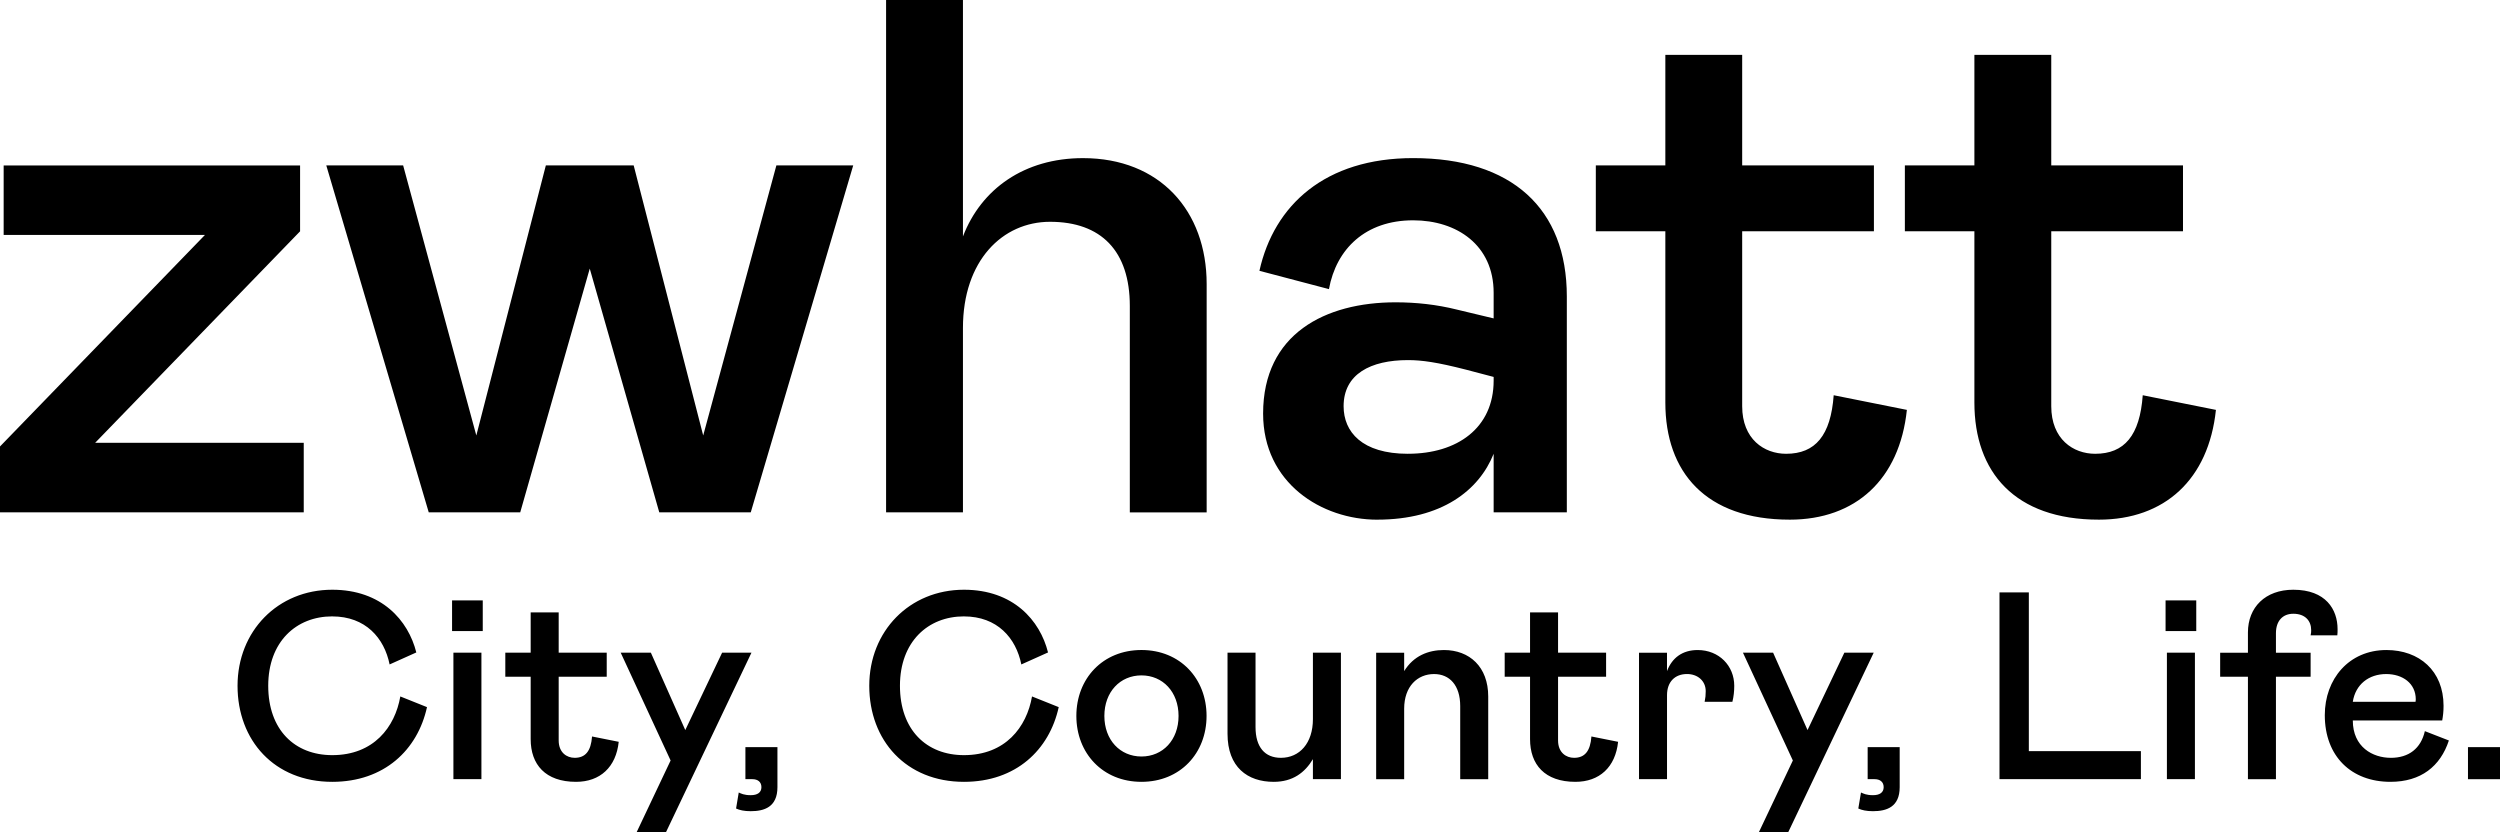
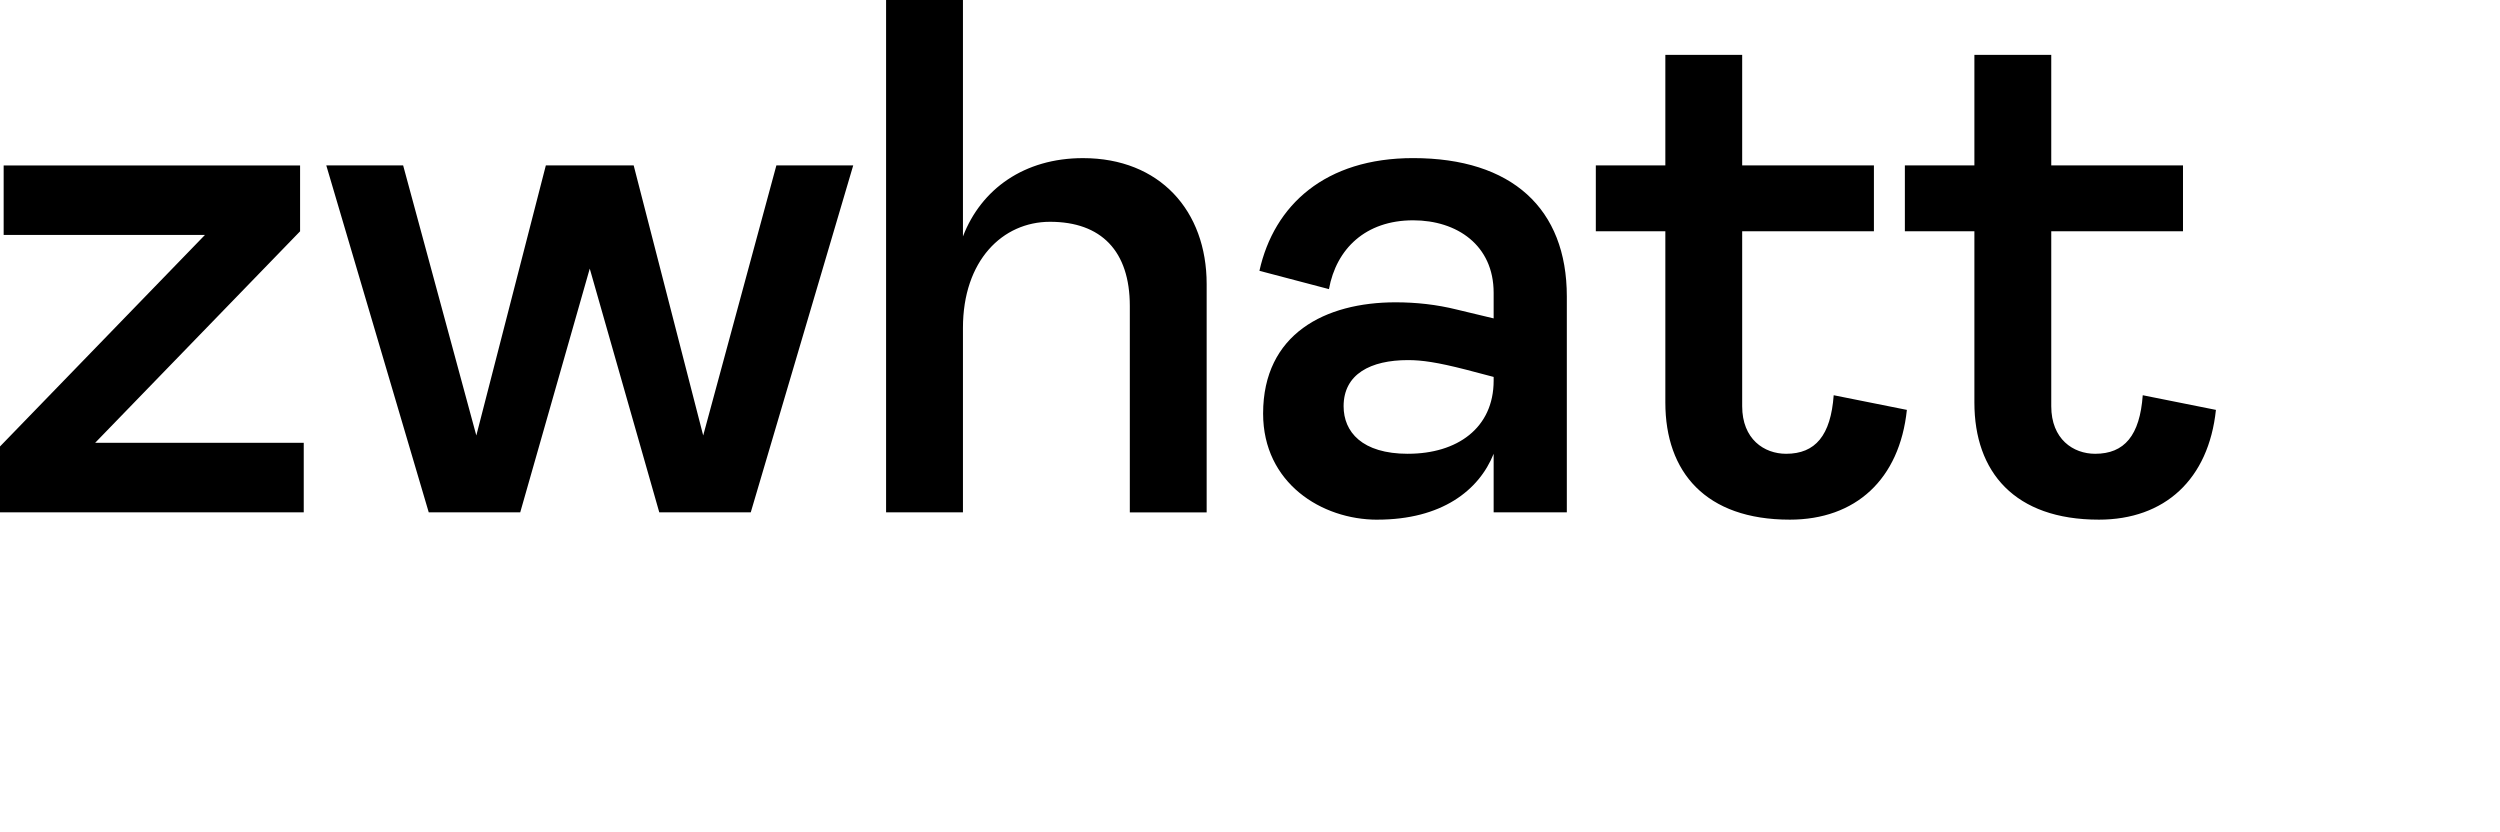
<svg xmlns="http://www.w3.org/2000/svg" id="Ebene_1" version="1.1" viewBox="0 0 1046.03 348.12">
-   <path d="M139.01,257.91c13.96,0,21.77,9.04,24.01,20.1l11.17-5.02c-3.35-13.4-14.52-26.24-35.17-26.24-22.78,0-39.63,17.31-39.63,40.19s15.41,40.19,39.63,40.19c21.77,0,35.73-13.4,39.64-31.26l-11.16-4.47c-2.23,12.84-11.16,24.56-28.47,24.56-15.74,0-26.8-10.61-26.8-29.03s11.72-29.03,26.8-29.03h-.02ZM189.15,264.05h12.84v-12.84h-12.84v12.84h0ZM189.71,273.09v52.92h11.72v-52.92h-11.72ZM241.02,327.13c10.05,0,16.75-6.14,17.86-16.75l-11.16-2.23c-.45,6.14-2.79,8.93-7.26,8.93-3.35,0-6.7-2.23-6.7-7.26v-26.68h20.1v-10.05h-20.1v-16.86h-11.72v16.86h-10.61v10.05h10.61v26.13c0,10.61,6.14,17.86,18.98,17.86h0ZM302.14,273.09l-15.41,32.38-14.4-32.38h-12.62l20.88,45.11-14.18,29.92h12.28l35.73-75.03h-12.28ZM314.13,339.41c5.58,0,11.16-1.68,11.16-10.05v-16.75h-13.4v13.4h2.9c2.23,0,3.8,1.12,3.8,3.35s-1.67,3.35-4.47,3.35-4.02-.67-5.02-1.12l-1.12,6.7c1.45.67,3.35,1.12,6.14,1.12h0ZM403.33,257.91c13.96,0,21.77,9.04,24.01,20.1l11.17-5.02c-3.35-13.4-14.52-26.24-35.17-26.24-22.78,0-39.63,17.31-39.63,40.19s15.41,40.19,39.63,40.19c21.77,0,35.73-13.4,39.64-31.26l-11.17-4.47c-2.23,12.84-11.16,24.56-28.47,24.56-15.74,0-26.79-10.61-26.79-29.03s11.72-29.03,26.79-29.03h-.01ZM477.6,327.13c16.19,0,27.24-11.95,27.24-27.58s-11.05-27.58-27.24-27.58-27.24,11.95-27.24,27.58,11.05,27.58,27.24,27.58h0ZM477.6,316.53c-8.93,0-15.52-6.92-15.52-16.97s6.59-16.97,15.52-16.97,15.52,6.92,15.52,16.97-6.59,16.97-15.52,16.97h0ZM549.34,273.09v27.8c0,10.05-5.58,16.19-13.4,16.19-6.7,0-10.61-4.47-10.61-12.84v-31.15h-11.72v33.94c0,13.96,8.37,20.1,19.32,20.1,8.04,0,13.06-3.91,16.41-9.49v8.37h11.72v-52.92h-11.72ZM587.52,326.02v-29.48c0-9.38,5.58-14.51,12.51-14.51,6.48,0,10.94,4.69,10.94,13.4v30.59h11.72v-34.61c0-12.39-7.82-19.43-18.53-19.43-6.59,0-12.73,2.46-16.64,8.82v-7.7h-11.72v52.92h11.72ZM659.17,327.13c10.05,0,16.75-6.14,17.86-16.75l-11.16-2.23c-.45,6.14-2.79,8.93-7.26,8.93-3.35,0-6.7-2.23-6.7-7.26v-26.68h20.1v-10.05h-20.1v-16.86h-11.72v16.86h-10.61v10.05h10.61v26.13c0,10.61,6.14,17.86,18.98,17.86h0ZM685.78,273.09v52.92h11.72v-35.17c0-5.58,3.35-8.82,8.37-8.82,4.47,0,7.82,2.9,7.82,7.15,0,1.67-.11,2.79-.45,4.47h11.61c.56-2.23.78-4.47.78-6.7,0-8.37-6.36-14.96-15.3-14.96-6.36,0-10.72,3.24-12.84,8.82v-7.7h-11.72.01ZM771.7,273.09l-15.41,32.38-14.4-32.38h-12.62l20.88,45.11-14.18,29.92h12.28l35.73-75.03h-12.28ZM783.69,339.41c5.58,0,11.16-1.68,11.16-10.05v-16.75h-13.4v13.4h2.9c2.23,0,3.8,1.12,3.8,3.35s-1.67,3.35-4.46,3.35-4.02-.67-5.03-1.12l-1.12,6.7c1.45.67,3.35,1.12,6.14,1.12h.01ZM836.61,247.86v78.15h59.17v-11.72h-46.89v-66.43h-12.28,0ZM906.1,264.05h12.84v-12.84h-12.84v12.84h0ZM906.66,273.09v52.92h11.72v-52.92h-11.72ZM940.56,326.02h11.72v-42.87h14.51v-10.05h-14.51v-8.15c0-5.25,2.9-8.15,7.26-8.15,5.02,0,7.48,3.02,7.48,6.81,0,.78,0,1.12-.23,2.23h11.17c.11-.89.11-1.68.11-2.57,0-8.26-4.91-16.52-18.53-16.52-11.73,0-18.98,7.37-18.98,17.86v8.49h-11.62v10.05h11.62v42.87h0ZM1000.3,317.08c-7.48,0-15.86-4.47-15.86-15.63h37.41c.33-1.79.56-3.68.56-6.14,0-14.63-10.16-23.33-23.9-23.33-15.74,0-25.79,12.17-25.79,27.24,0,17.31,11.17,27.91,27.47,27.91,12.73,0,20.88-6.47,24.45-17.3l-10.05-3.91c-1.67,7.26-6.7,11.17-14.29,11.17h0ZM998.4,282.03c6.92,0,12.39,3.91,12.39,10.61,0,.45-.11,1-.11,1h-26.24c1.12-7.26,6.7-11.61,13.96-11.61h0ZM1032.63,312.62v13.4h13.4v-13.4h-13.4Z" />
  <path d="M127.09,214.37v-29.09H39.81l85.75-88.5v-27.56H1.53v29.09h84.22L0,186.81v27.56h127.09ZM168.67,69.21h-32.15l42.87,145.16h38.28l29.09-101.98,29.09,101.98h38.28l42.87-145.16h-32.15l-30.62,113-29.09-113h-36.75l-29.09,113-30.62-113h0ZM402.91,214.37v-77.17c0-28.17,16.54-44.4,36.44-44.4,21.44,0,33.38,12.25,33.38,35.22v86.36h32.15v-95.55c0-30.62-19.6-52.67-51.75-52.67-24.5,0-42.57,12.86-50.22,32.77V0h-32.16v214.37h32.16ZM576.27,217.43c26.95,0,42.57-12.25,48.69-27.56v24.5h30.62v-90.34c0-36.75-22.97-57.88-64.31-57.88-36.75,0-58.18,19.6-64.31,47.16l29.09,7.66c3.06-16.84,15.31-28.79,35.22-28.79,18.37,0,33.69,10.41,33.69,30.32v10.72l-15.31-3.67c-8.57-2.14-17.15-3.06-25.72-3.06-29.4,0-55.43,13.17-55.43,46.55,0,29.09,24.5,44.4,47.77,44.4h0ZM589.13,189.87c-19.29,0-26.95-9.19-26.95-19.91,0-13.47,11.33-19.29,26.95-19.29,5.82,0,12.25.92,24.19,3.98l11.64,3.06v1.53c0,19.91-15.31,30.62-35.83,30.62h0ZM748.86,217.43c27.56,0,45.94-16.84,49-45.93l-30.62-6.13c-1.23,16.84-7.66,24.5-19.91,24.5-9.19,0-18.38-6.12-18.38-19.91v-73.19h55.12v-27.56h-55.12V22.97h-32.15v46.24h-29.09v27.56h29.09v71.66c0,29.09,16.84,49,52.06,49h0ZM878.18,217.43c27.56,0,45.93-16.84,48.99-45.93l-30.62-6.13c-1.22,16.84-7.66,24.5-19.91,24.5-9.19,0-18.37-6.12-18.37-19.91v-73.19h55.12v-27.56h-55.12V22.97h-32.16v46.24h-29.09v27.56h29.09v71.66c0,29.09,16.84,49,52.06,49h0Z" />
</svg>